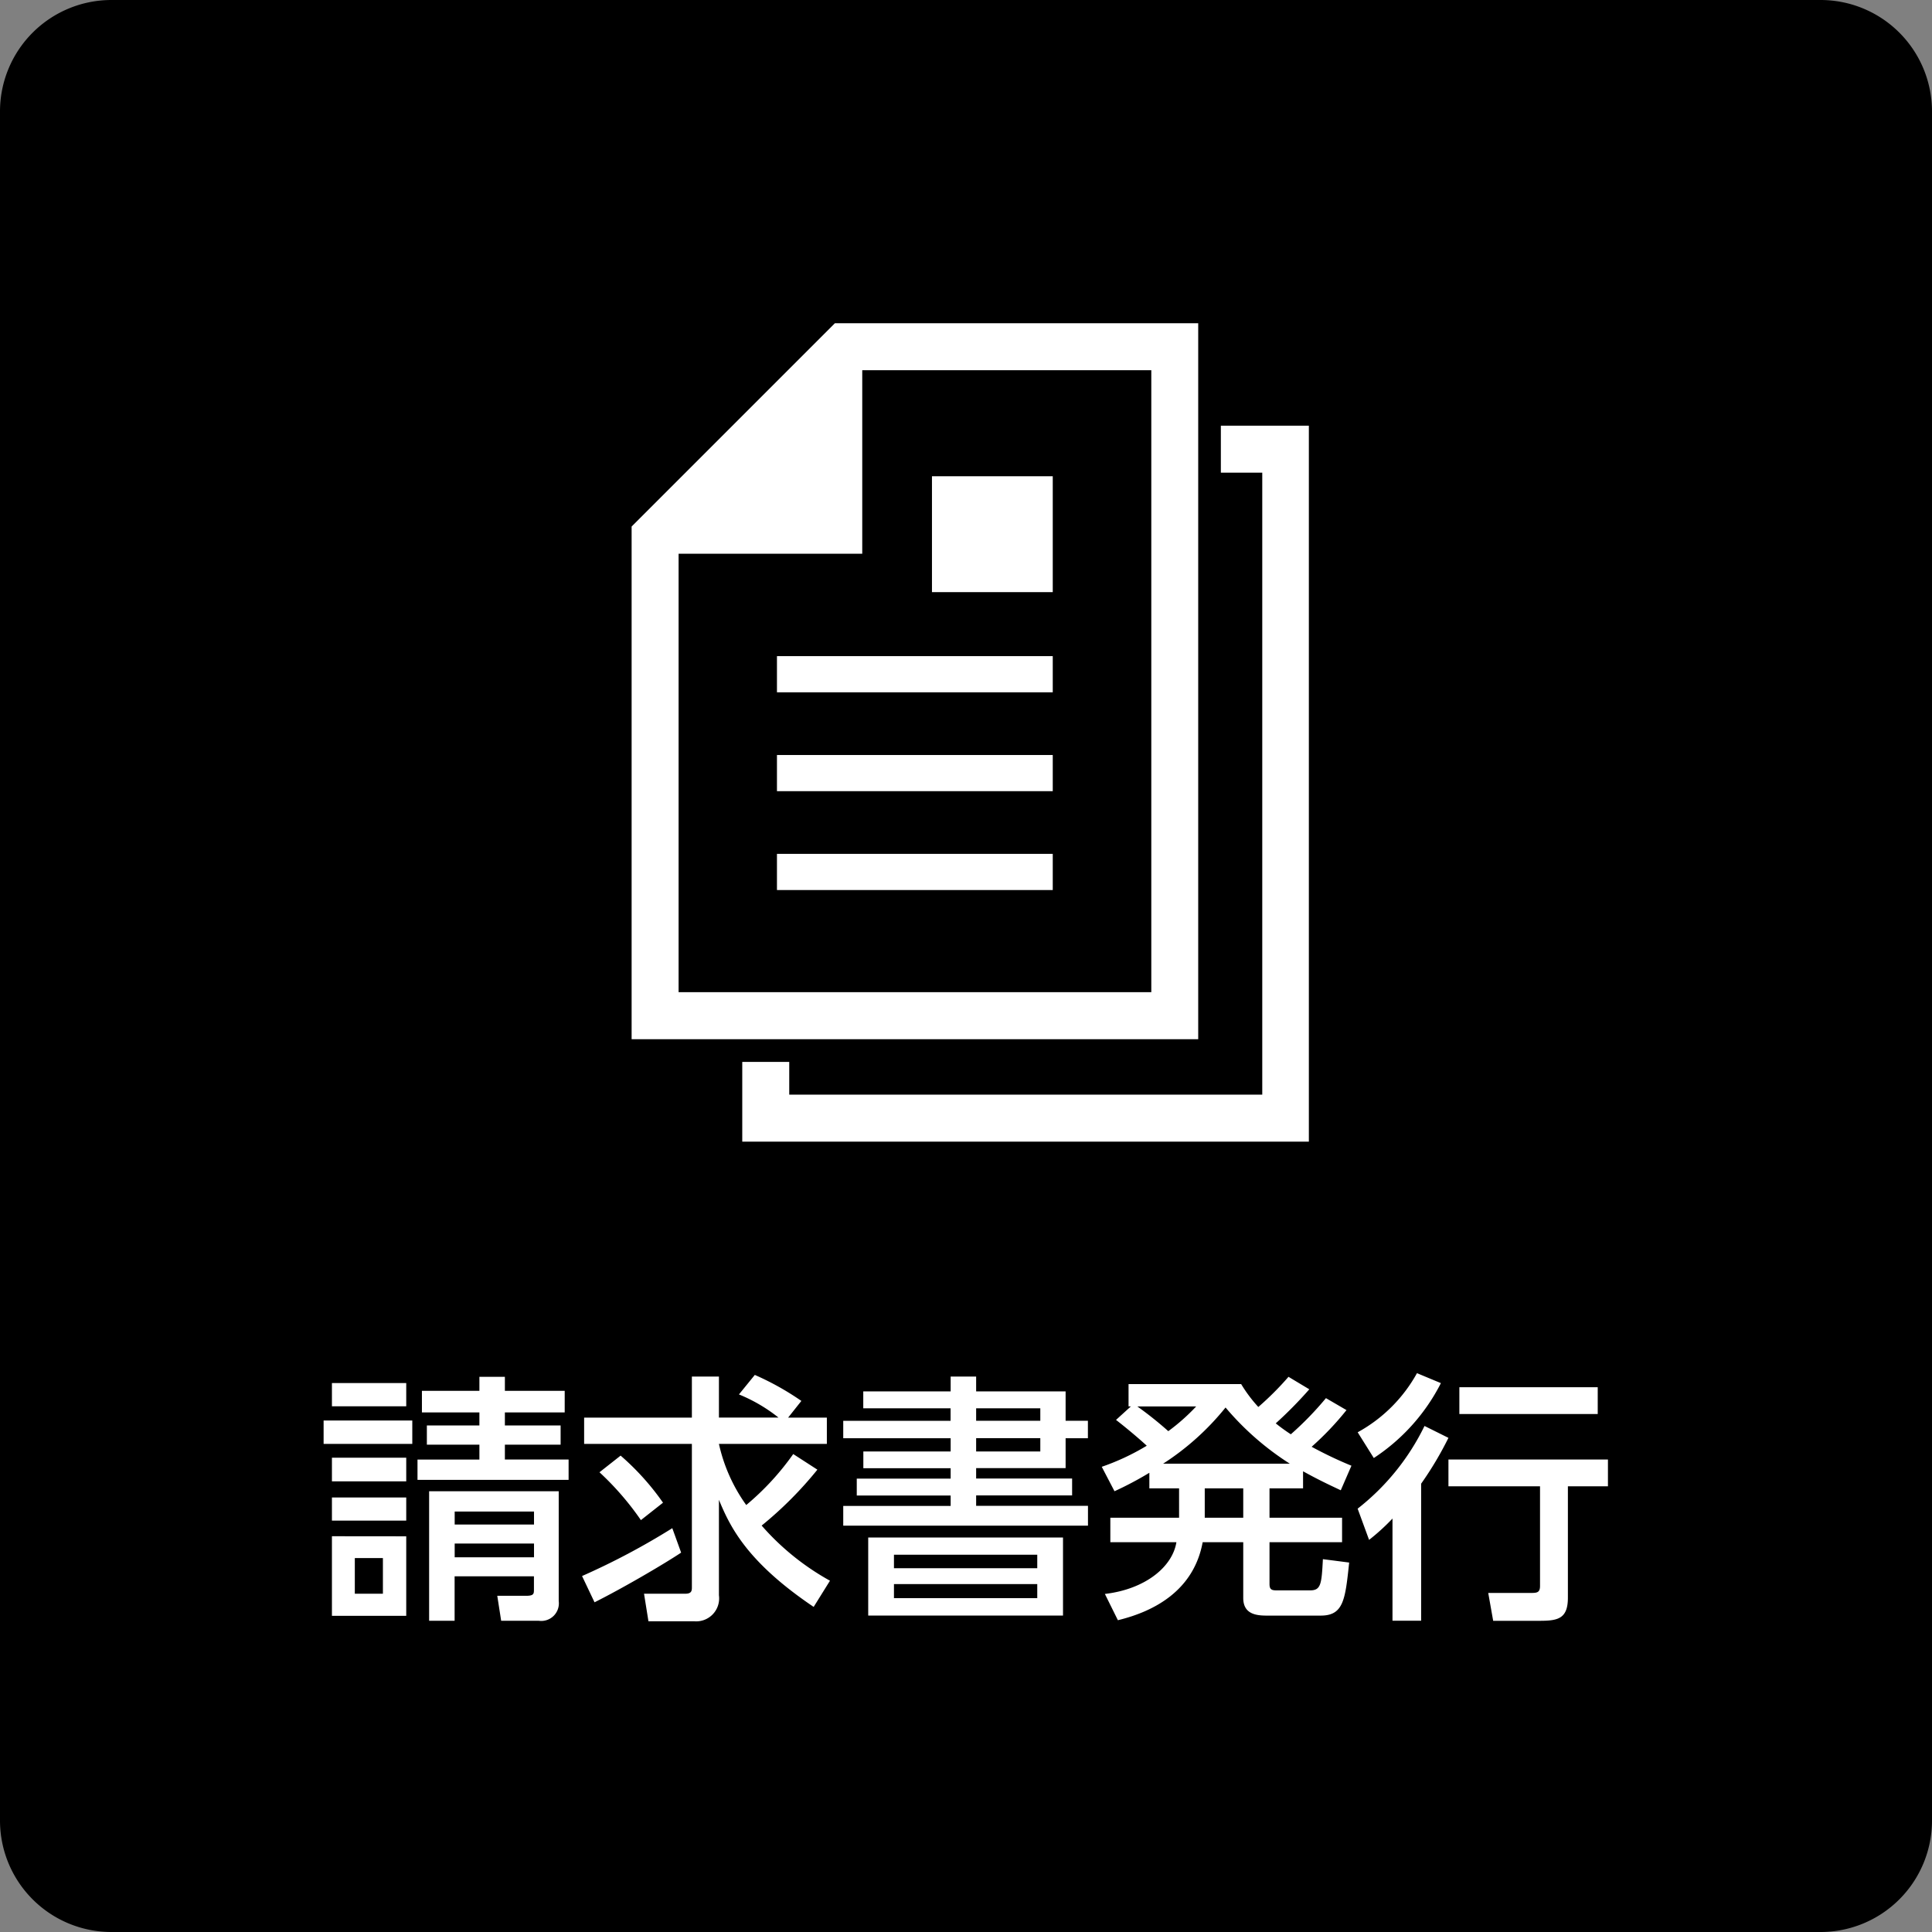
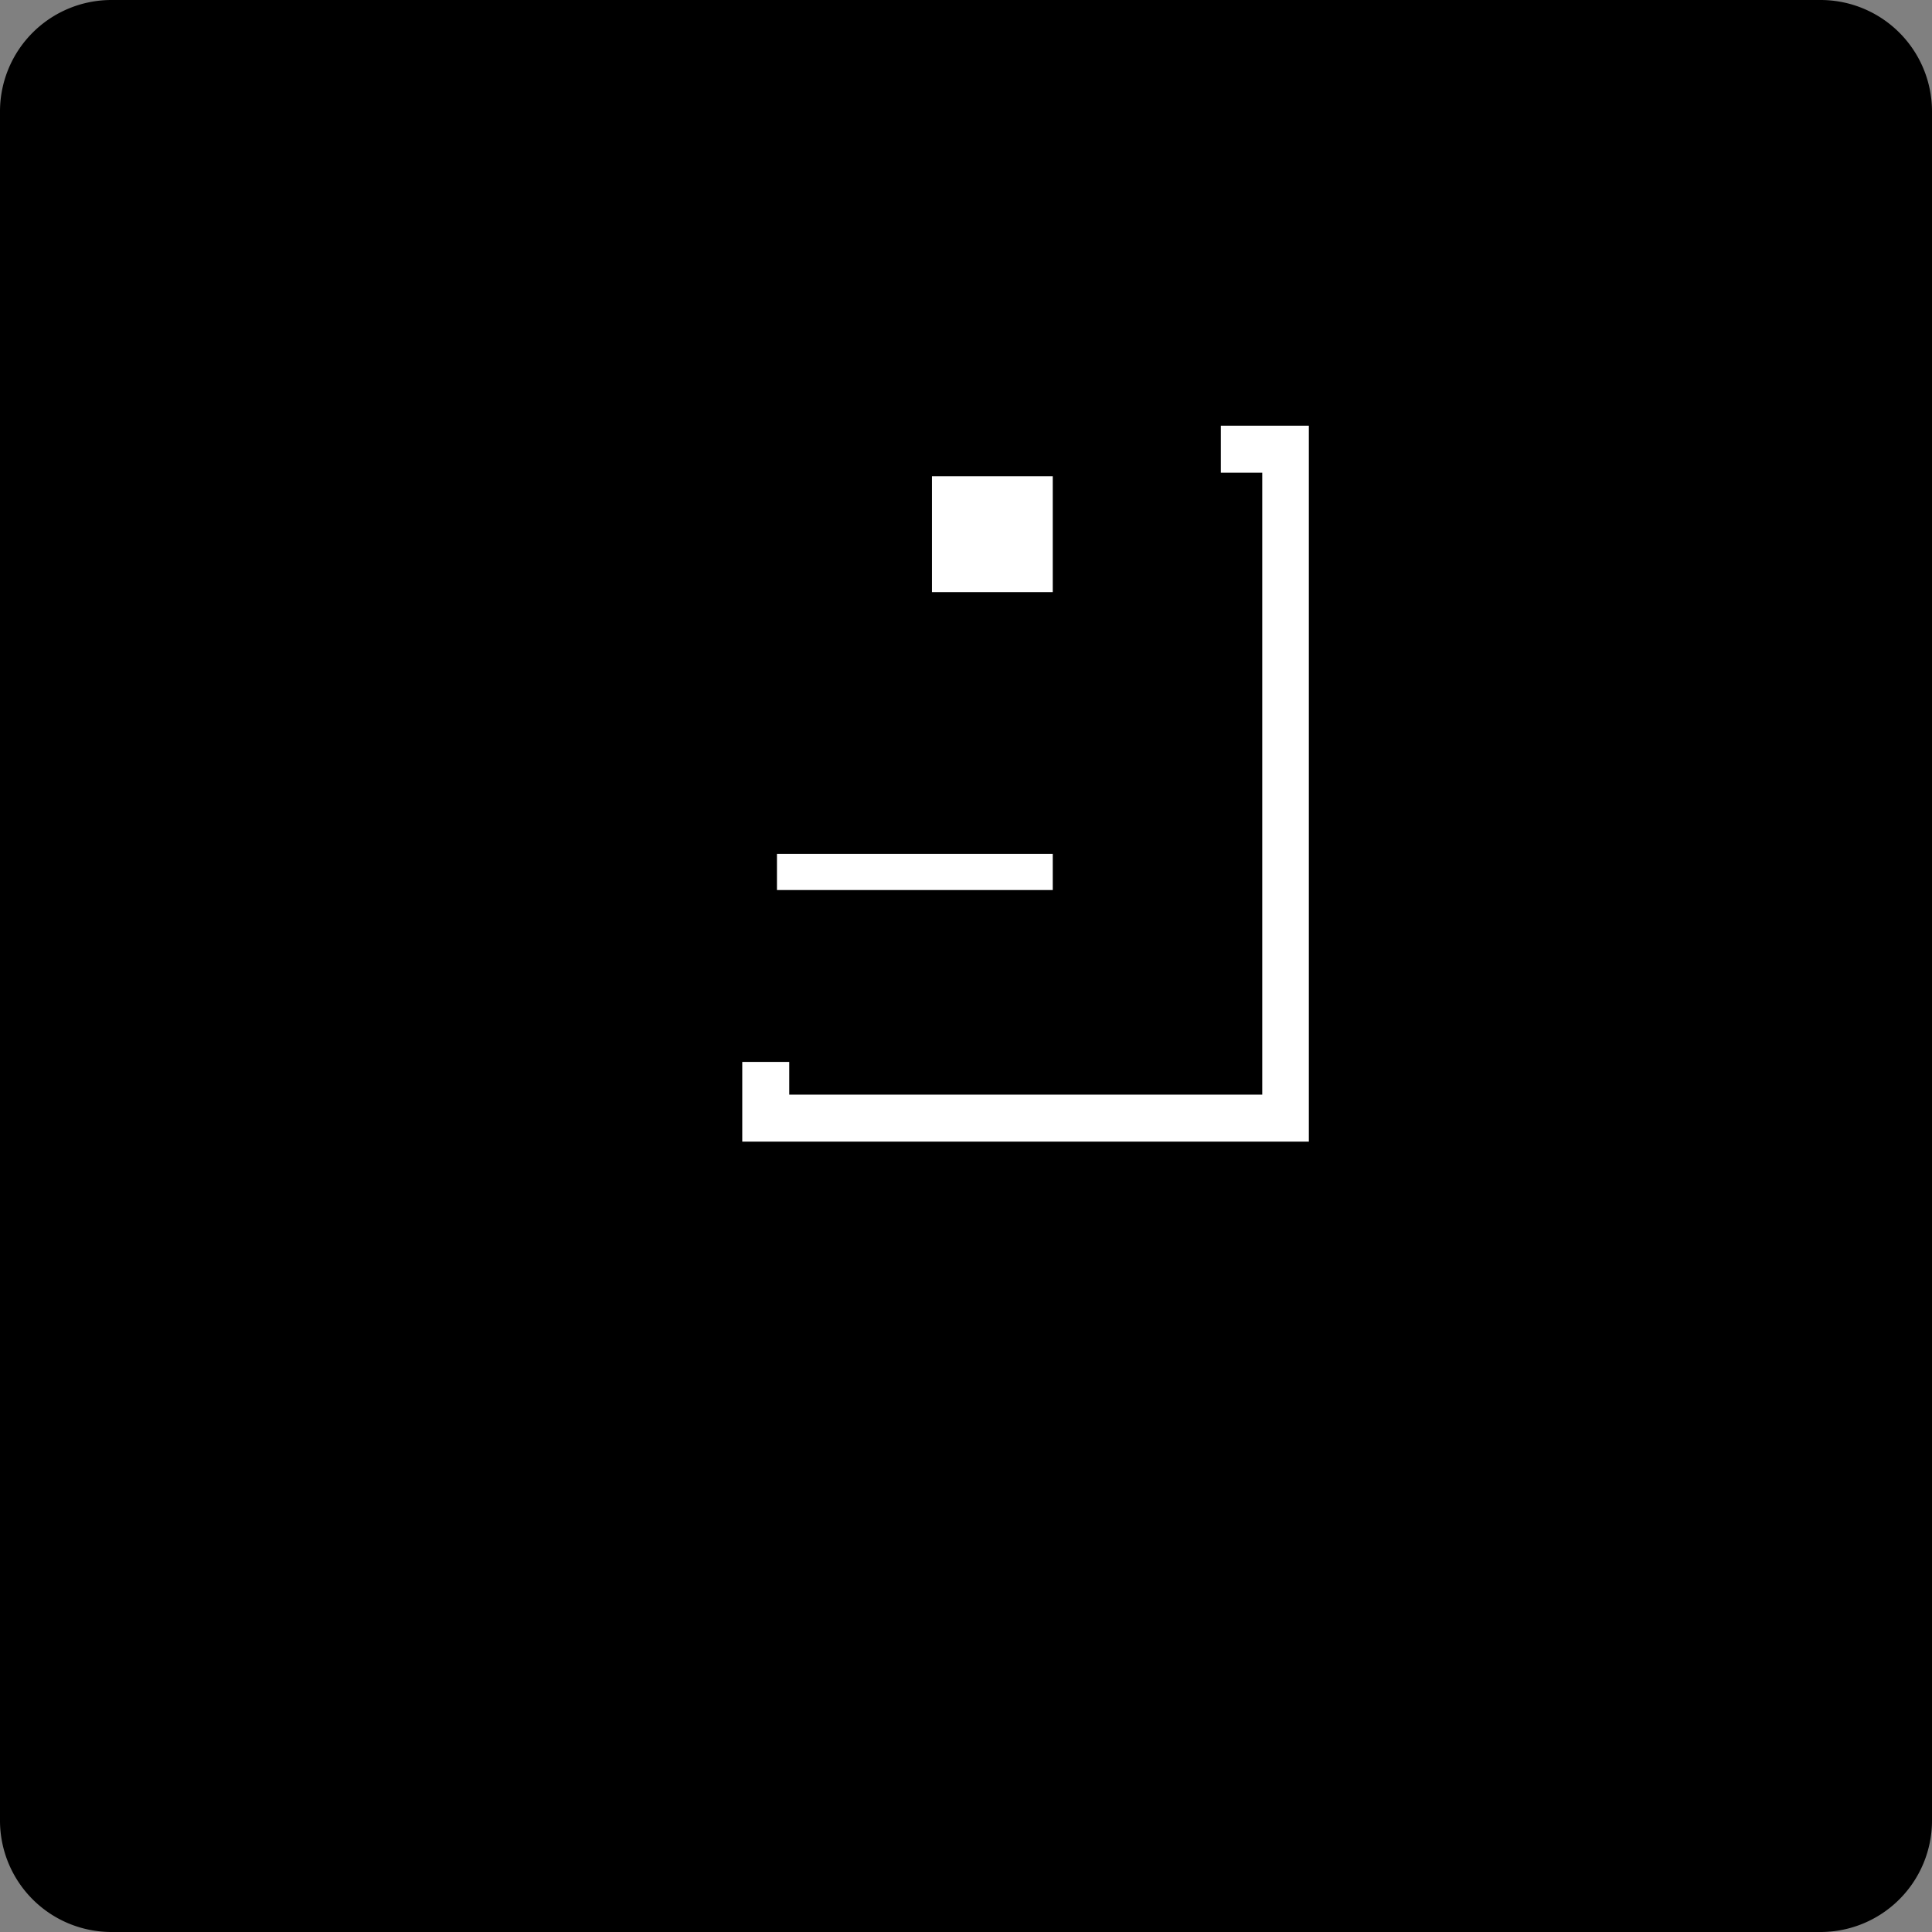
<svg xmlns="http://www.w3.org/2000/svg" width="104" height="104" viewBox="0 0 104 104">
  <rect x="0" y="0" width="104" height="104" fill="#808080" stroke="none" />
  <g transform="translate(-4197 -1513)">
    <path d="M6,0H98a6,6,0,0,1,6,6V98a6,6,0,0,1-6,6H6a6,6,0,0,1-6-6V6A6,6,0,0,1,6,0Z" transform="translate(4197 1513)" />
-     <path d="M-31.388-.21H-32.9V-2.128h1.512Zm-2.744-11.34V-10.3h4V-11.55Zm0,4.018v1.274h4V-7.532Zm0,2.142v1.246h4V-5.39Zm0,2.086V.98h4V-3.3Zm12.208-2.422H-28.9V1.246h1.372V-1.148h4.27v.7c0,.238,0,.35-.42.35h-1.554l.21,1.344H-23A.948.948,0,0,0-21.924.182Zm-1.33,1.792h-4.27v-.7h4.27Zm0,1.764h-4.27v-.742h4.27ZM-34.58-9.534v1.26h4.774v-1.26Zm9.758,2.1v-.8h3V-9.268h-3v-.7h3.22V-11.13h-3.22v-.756h-1.372v.756h-3.094v1.162h3.094v.7h-2.828v1.036h2.828v.8h-3.332v1.092h8.134V-7.434ZM-9.3-7.728A14.29,14.29,0,0,1-11.83-4.984a8.945,8.945,0,0,1-1.47-3.29h5.81V-9.688H-9.576l.714-.9a14.851,14.851,0,0,0-2.506-1.4l-.854,1.05a8.642,8.642,0,0,1,2.128,1.246H-13.3V-11.9h-1.456v2.212h-5.8v1.414h5.8V-.546c0,.168-.014.336-.35.336h-2.226l.238,1.484h2.464a1.236,1.236,0,0,0,1.33-1.4V-5.264C-12.712-3.85-11.83-1.946-8.2.5L-7.322-.91A13.663,13.663,0,0,1-11-3.878a20.3,20.3,0,0,0,3-3.01Zm-10.43.98A15.474,15.474,0,0,1-17.5-4.172l1.19-.938a13.789,13.789,0,0,0-2.282-2.534Zm3.92,3.01a38.423,38.423,0,0,1-4.858,2.576l.672,1.414c1.456-.728,3.626-1.988,4.662-2.674ZM-5.53-11.1v.91h4.7v.672H-6.608v.938H-.826v.714h-4.7v.9h4.7v.56H-5.88v.91H-.826v.56H-6.608v1.064H6.566V-4.942H.546V-5.5H5.712v-.91H.546v-.56H5.362v-1.61h1.2V-9.52h-1.2V-11.1H.546v-.8H-.826v.8ZM4-9.52H.546v-.672H4ZM4-7.868H.546v-.714H4ZM-5.264-3.234v4.2H5.222v-4.2Zm9.1.924v.728H-3.878V-2.31Zm0,1.582V.028H-3.878V-.728Zm15.54-10.01a17.269,17.269,0,0,1-1.89,1.946,9.585,9.585,0,0,1-.812-.588,22.292,22.292,0,0,0,1.806-1.834l-1.12-.672a16.044,16.044,0,0,1-1.624,1.624,7.626,7.626,0,0,1-.924-1.232H8.75v1.2h.126l-.8.728C8.806-9,9.492-8.4,9.73-8.176A12.644,12.644,0,0,1,7.308-7.042l.686,1.316A18.446,18.446,0,0,0,9.87-6.72v.84h1.6V-4.3H7.77v1.316h3.556c-.21,1.33-1.68,2.534-3.85,2.786l.7,1.414c1.974-.476,4.088-1.61,4.564-4.2h2.184v3c0,.826.616.952,1.246.952H19.1c1.232,0,1.316-.882,1.526-2.856l-1.414-.182c-.07,1.33-.1,1.68-.686,1.68H16.716c-.252,0-.378-.042-.378-.336V-2.982h3.906V-4.3H16.338V-5.88h1.806V-6.8c.84.462,1.288.672,2.03,1.022L20.748-7.1A21.638,21.638,0,0,1,18.606-8.12a15.83,15.83,0,0,0,1.876-1.974ZM10.612-7.21a14.147,14.147,0,0,0,3.36-3.024A15.159,15.159,0,0,0,17.43-7.21ZM14.924-4.3H12.852V-5.88h2.072ZM12.39-10.29a10.966,10.966,0,0,1-1.5,1.33,19.628,19.628,0,0,0-1.666-1.33ZM24.682-9.24a12.7,12.7,0,0,1-3.6,4.452l.616,1.68a11.411,11.411,0,0,0,1.26-1.148v5.5H24.5V-6.132A18.546,18.546,0,0,0,25.97-8.6Zm-.406-2.842A8.089,8.089,0,0,1,21.084-8.9l.868,1.386a10.527,10.527,0,0,0,3.612-4.032Zm2.282.756v1.442h7.448v-1.442ZM25.97-7.434v1.442H30.9V-.63c0,.336-.14.378-.448.378H28.112l.266,1.5H30.9c.98,0,1.5-.126,1.5-1.246V-5.992h2.156V-7.434Z" transform="translate(4249 1599)" fill="#fff" />
    <g transform="translate(4231 1530.399)">
-       <path d="M30.5,0H10.943L0,10.943v27.6H30.5ZM27.975,36.01H2.529v-23.6h9.886V2.529h15.56Z" fill="#fff" />
-       <rect width="14.846" height="1.947" transform="translate(7.824 17.921)" fill="#fff" />
-       <rect width="14.846" height="1.947" transform="translate(7.824 23.243)" fill="#fff" />
      <rect width="14.846" height="1.947" transform="translate(7.824 28.565)" fill="#fff" />
      <rect width="6.502" height="6.238" transform="translate(16.168 8.238)" fill="#fff" />
      <path d="M32.523,6.26V8.789h2.229V42.27H9.289V40.508H6.76V44.8h30.5V6.26Z" transform="translate(-0.804 -0.744)" fill="#fff" />
    </g>
  </g>
</svg>